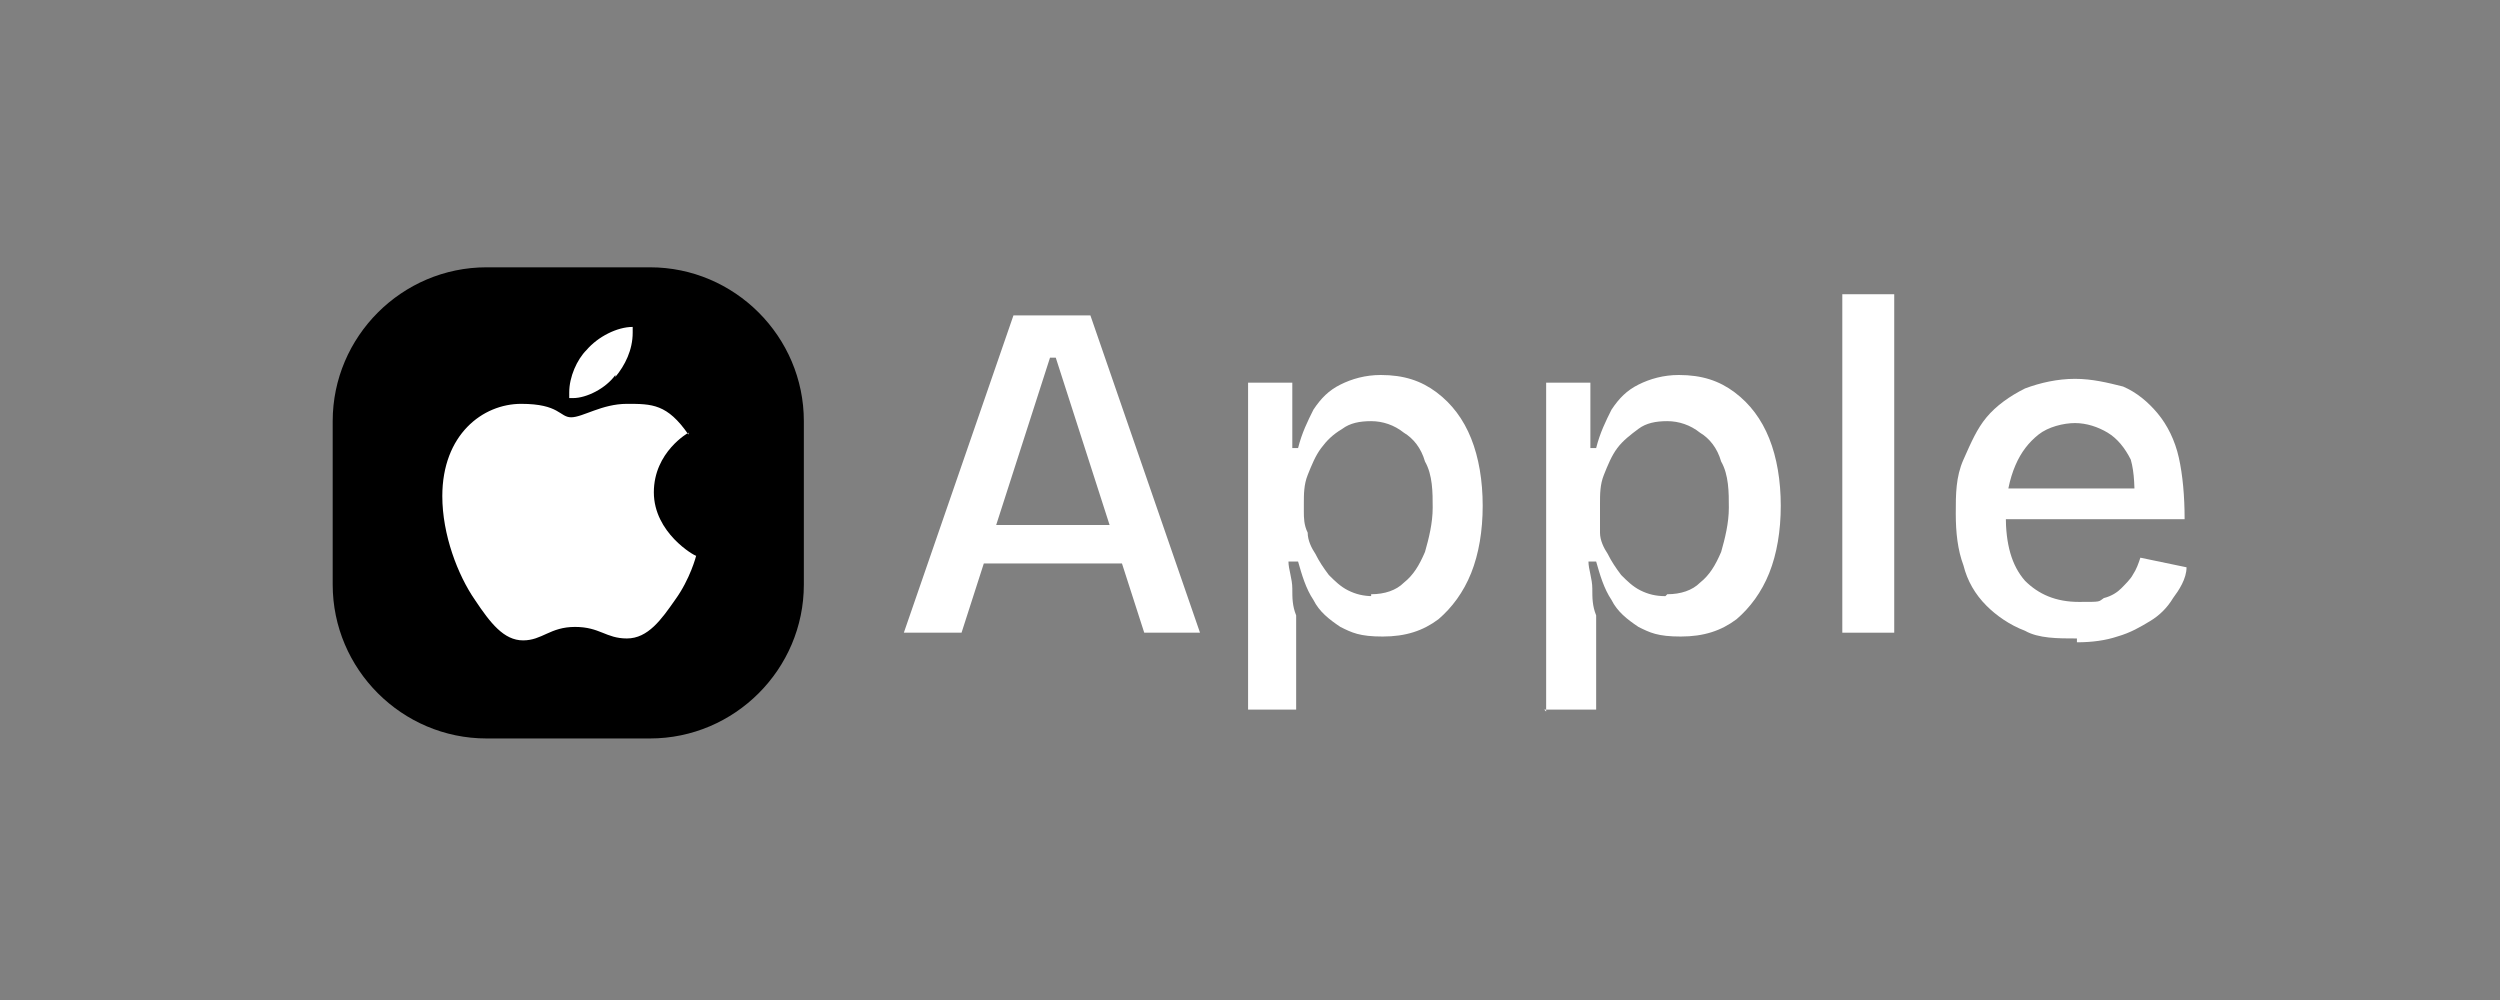
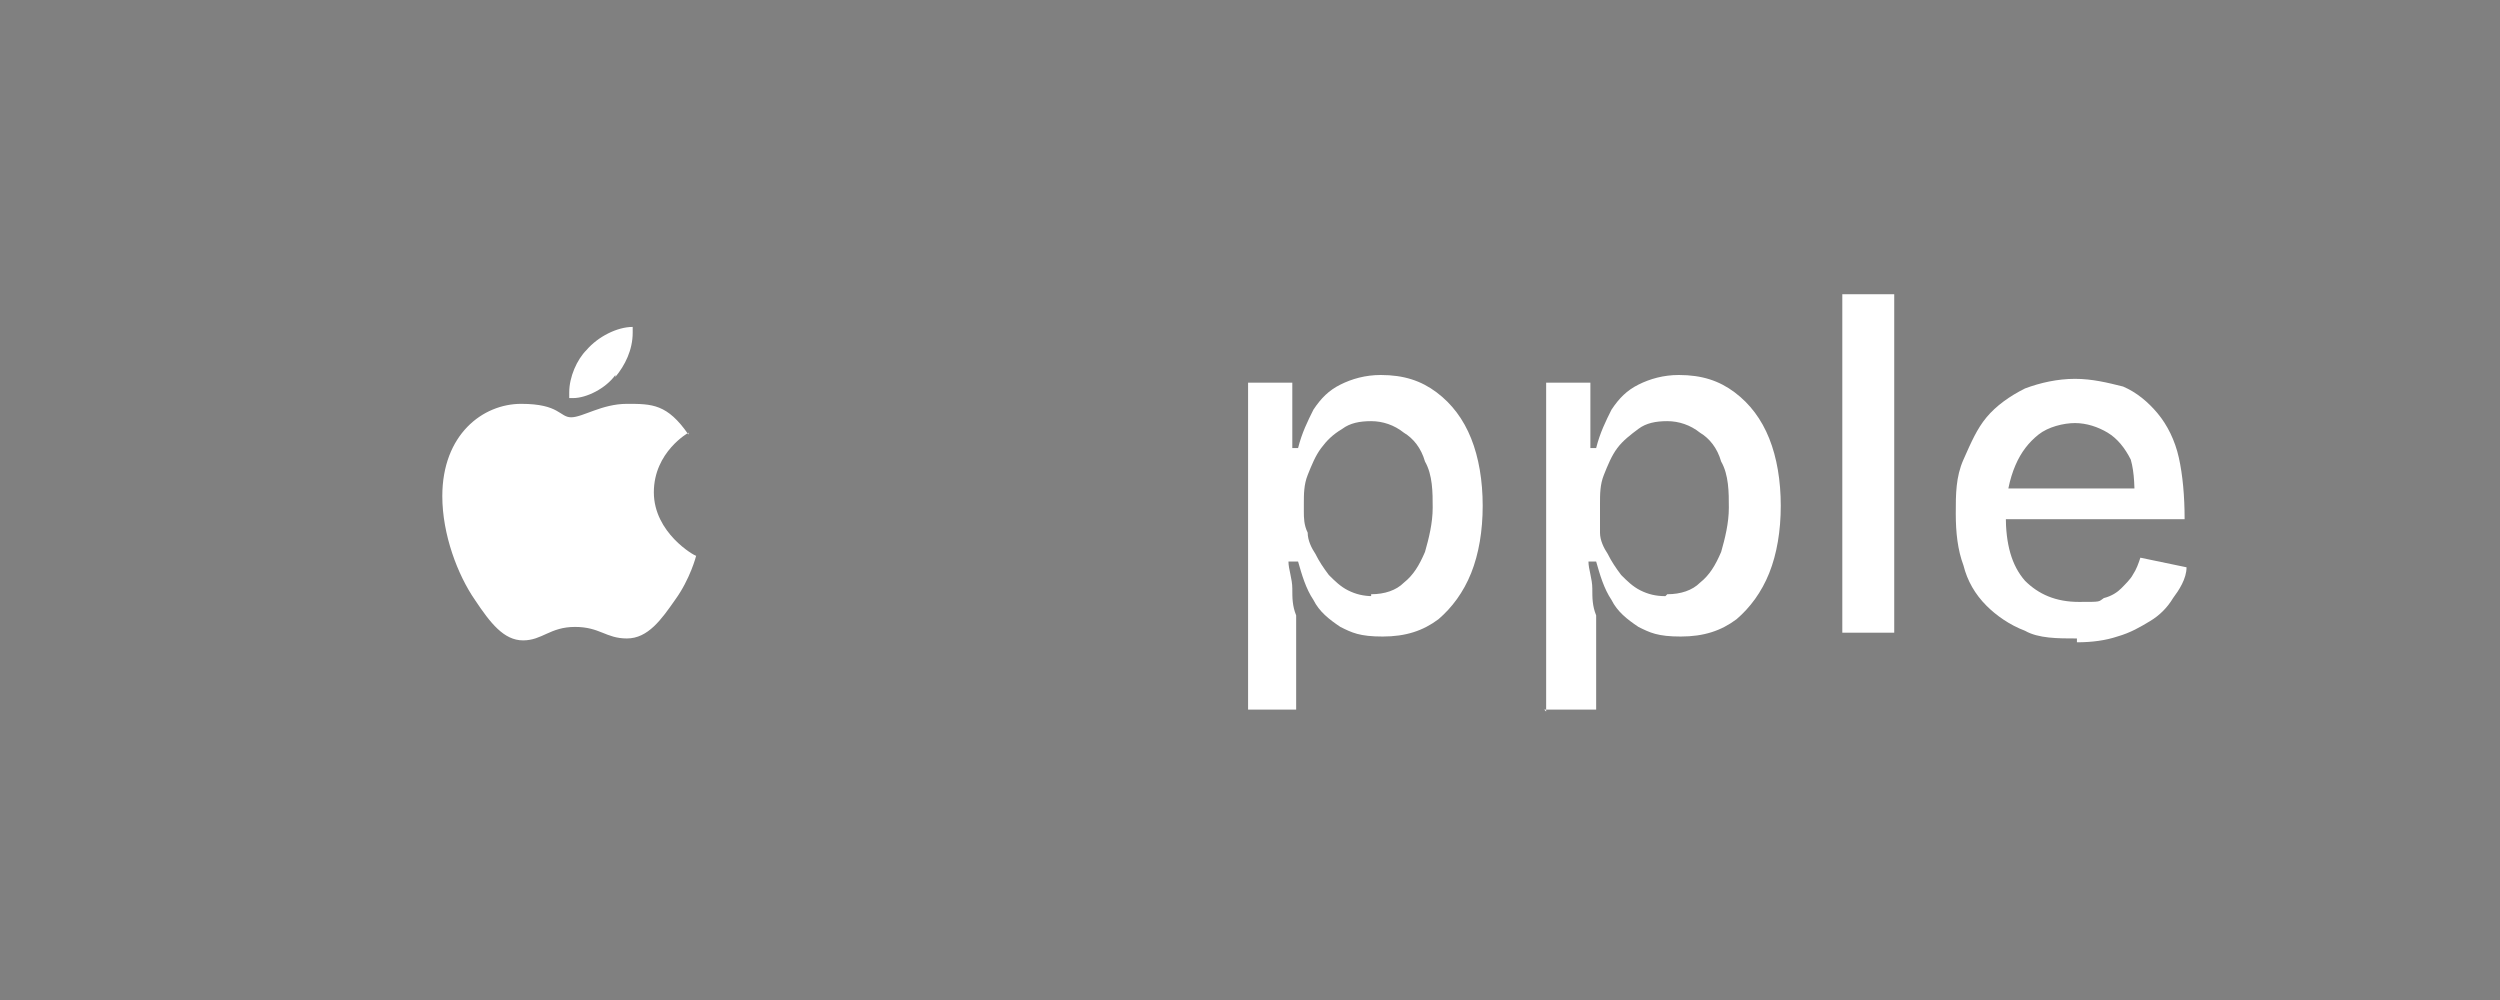
<svg xmlns="http://www.w3.org/2000/svg" id="Camada_1" version="1.1" viewBox="0 0 130 52">
  <rect x="0" y="0" width="130" height="52" fill="#808080" stroke="none" />
  <defs>
    <style>
      .st0 {
        fill: #fff;
      }
    </style>
  </defs>
-   <path d="M33.8,13.9h-8.5c-4.4,0-8,3.6-8,8v8.5c0,4.4,3.6,8,8,8h8.5c4.4,0,8-3.6,8-8v-8.5c0-4.4-3.6-8-8-8Z" />
  <path class="st0" d="M35.8,22.5s-1.8,1-1.8,3.1,2.1,3.3,2.2,3.3c0,0-.3,1.2-1.1,2.3-.7,1-1.4,2-2.5,2s-1.4-.6-2.7-.6-1.7.7-2.7.7-1.7-.9-2.5-2.1c-.9-1.3-1.7-3.4-1.7-5.4,0-3.2,2.1-4.8,4.1-4.8s2,.7,2.6.7,1.6-.7,2.9-.7,2.1,0,3.2,1.6h0ZM32,19.6c.5-.6.9-1.4.9-2.3s0-.2,0-.3c-.8,0-1.8.5-2.4,1.2-.5.5-.9,1.4-.9,2.2s0,.3,0,.3h.2c.7,0,1.7-.5,2.2-1.2h0Z" />
-   <path class="st0" d="M47,32.9l5.7-16.5h4l5.7,16.5h-2.9l-4.6-14.3h-.3l-4.6,14.3h-3ZM49.9,29.3v-2h10.1v2h-10.1Z" />
  <path class="st0" d="M64.9,37v-17.1h2.3v3.4h.3c.2-.8.5-1.4.8-2,.4-.6.8-1,1.4-1.3s1.3-.5,2.1-.5c1.2,0,2.1.3,2.9.9s1.4,1.4,1.8,2.4.6,2.2.6,3.5-.2,2.5-.6,3.5-1,1.8-1.7,2.4c-.8.6-1.7.9-2.9.9s-1.6-.2-2.2-.5c-.6-.4-1.1-.8-1.4-1.4-.4-.6-.6-1.3-.8-2h-.5c0,.4.2.9.2,1.4s0,.9.2,1.4v4.9h-2.7.2ZM71.3,30.9c.7,0,1.3-.2,1.7-.6.5-.4.8-.9,1.1-1.6.2-.7.4-1.5.4-2.3s0-1.7-.4-2.4c-.2-.7-.6-1.2-1.1-1.5-.5-.4-1.1-.6-1.7-.6s-1.1.1-1.5.4c-.5.3-.8.6-1.1,1-.3.4-.5.9-.7,1.4s-.2,1-.2,1.5v.4c0,.3,0,.7.2,1.1,0,.4.2.8.4,1.1.2.4.4.7.7,1.1.3.3.6.6,1,.8.4.2.8.3,1.3.3h-.1Z" />
  <path class="st0" d="M80.4,37v-17.1h2.3v3.4h.3c.2-.8.5-1.4.8-2,.4-.6.8-1,1.4-1.3s1.3-.5,2.1-.5c1.2,0,2.1.3,2.9.9s1.4,1.4,1.8,2.4.6,2.2.6,3.5-.2,2.5-.6,3.5-1,1.8-1.7,2.4c-.8.6-1.7.9-2.9.9s-1.6-.2-2.2-.5c-.6-.4-1.1-.8-1.4-1.4-.4-.6-.6-1.3-.8-2h-.4c0,.4.2.9.2,1.4s0,.9.2,1.4v4.9h-2.7,0ZM86.7,30.9c.7,0,1.3-.2,1.7-.6.5-.4.8-.9,1.1-1.6.2-.7.4-1.5.4-2.3s0-1.7-.4-2.4c-.2-.7-.6-1.2-1.1-1.5-.5-.4-1.1-.6-1.7-.6s-1.1.1-1.5.4-.8.6-1.1,1c-.3.4-.5.9-.7,1.4s-.2,1-.2,1.5v.4c0,.3,0,.7,0,1.1s.2.8.4,1.1c.2.4.4.7.7,1.1.3.3.6.6,1,.8.4.2.8.3,1.3.3h0Z" />
  <path class="st0" d="M95.8,32.9V15.3h2.7v17.6h-2.7Z" />
  <path class="st0" d="M108,33.2c-1,0-2,0-2.7-.4-.8-.3-1.5-.8-2-1.3-.6-.6-1-1.3-1.2-2.1-.3-.8-.4-1.7-.4-2.7s0-1.9.4-2.8.7-1.6,1.2-2.2,1.2-1.1,2-1.5c.8-.3,1.7-.5,2.6-.5s1.7.2,2.5.4c.7.3,1.3.8,1.8,1.4s.9,1.4,1.1,2.3.3,2,.3,3.2h-10.2v-1.6h8.6l-1,1c0-1,0-1.8-.2-2.5-.3-.6-.7-1.1-1.2-1.4s-1.1-.5-1.7-.5-1.4.2-1.9.6-.9.9-1.2,1.6c-.3.7-.5,1.6-.5,2.6,0,1.5.3,2.6,1,3.4.7.7,1.6,1.1,2.8,1.1s1,0,1.3-.2c.4-.1.7-.3.9-.5.2-.2.5-.5.6-.7.2-.3.3-.6.4-.9l2.4.5c0,.6-.4,1.2-.7,1.6-.3.5-.7.9-1.2,1.2-.5.3-1,.6-1.7.8-.6.2-1.3.3-2.1.3v-.2Z" />
</svg>